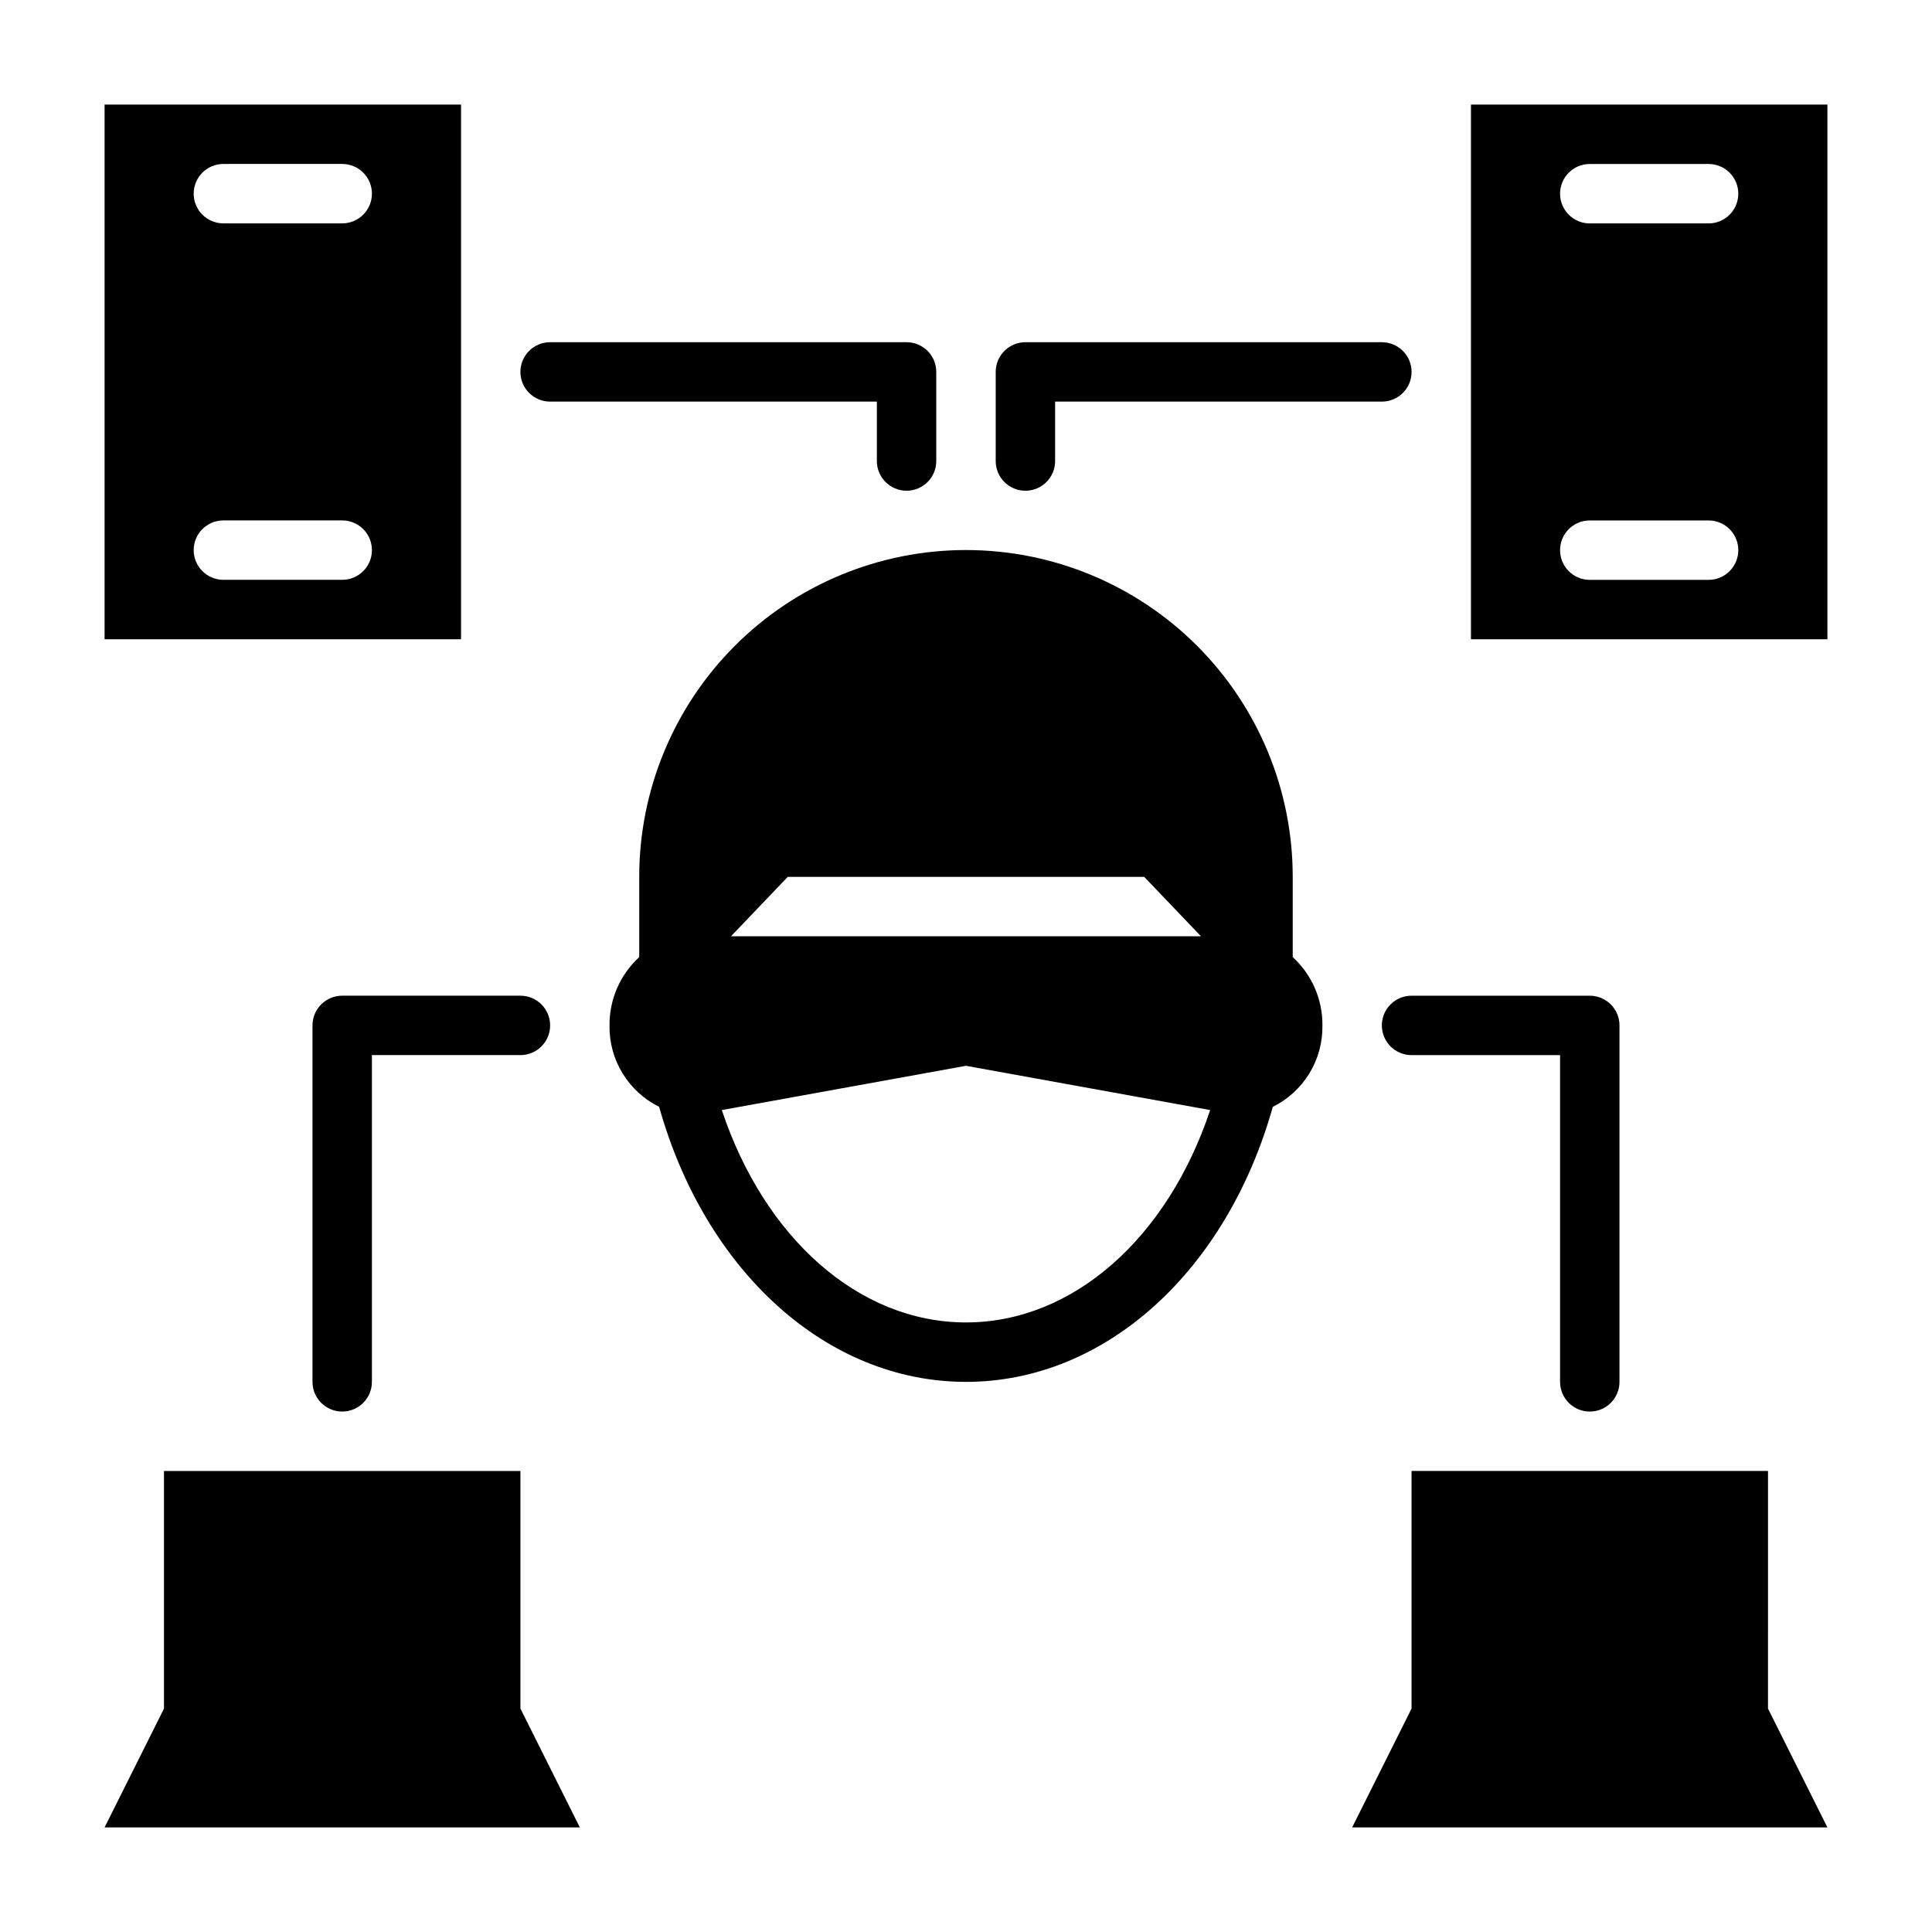
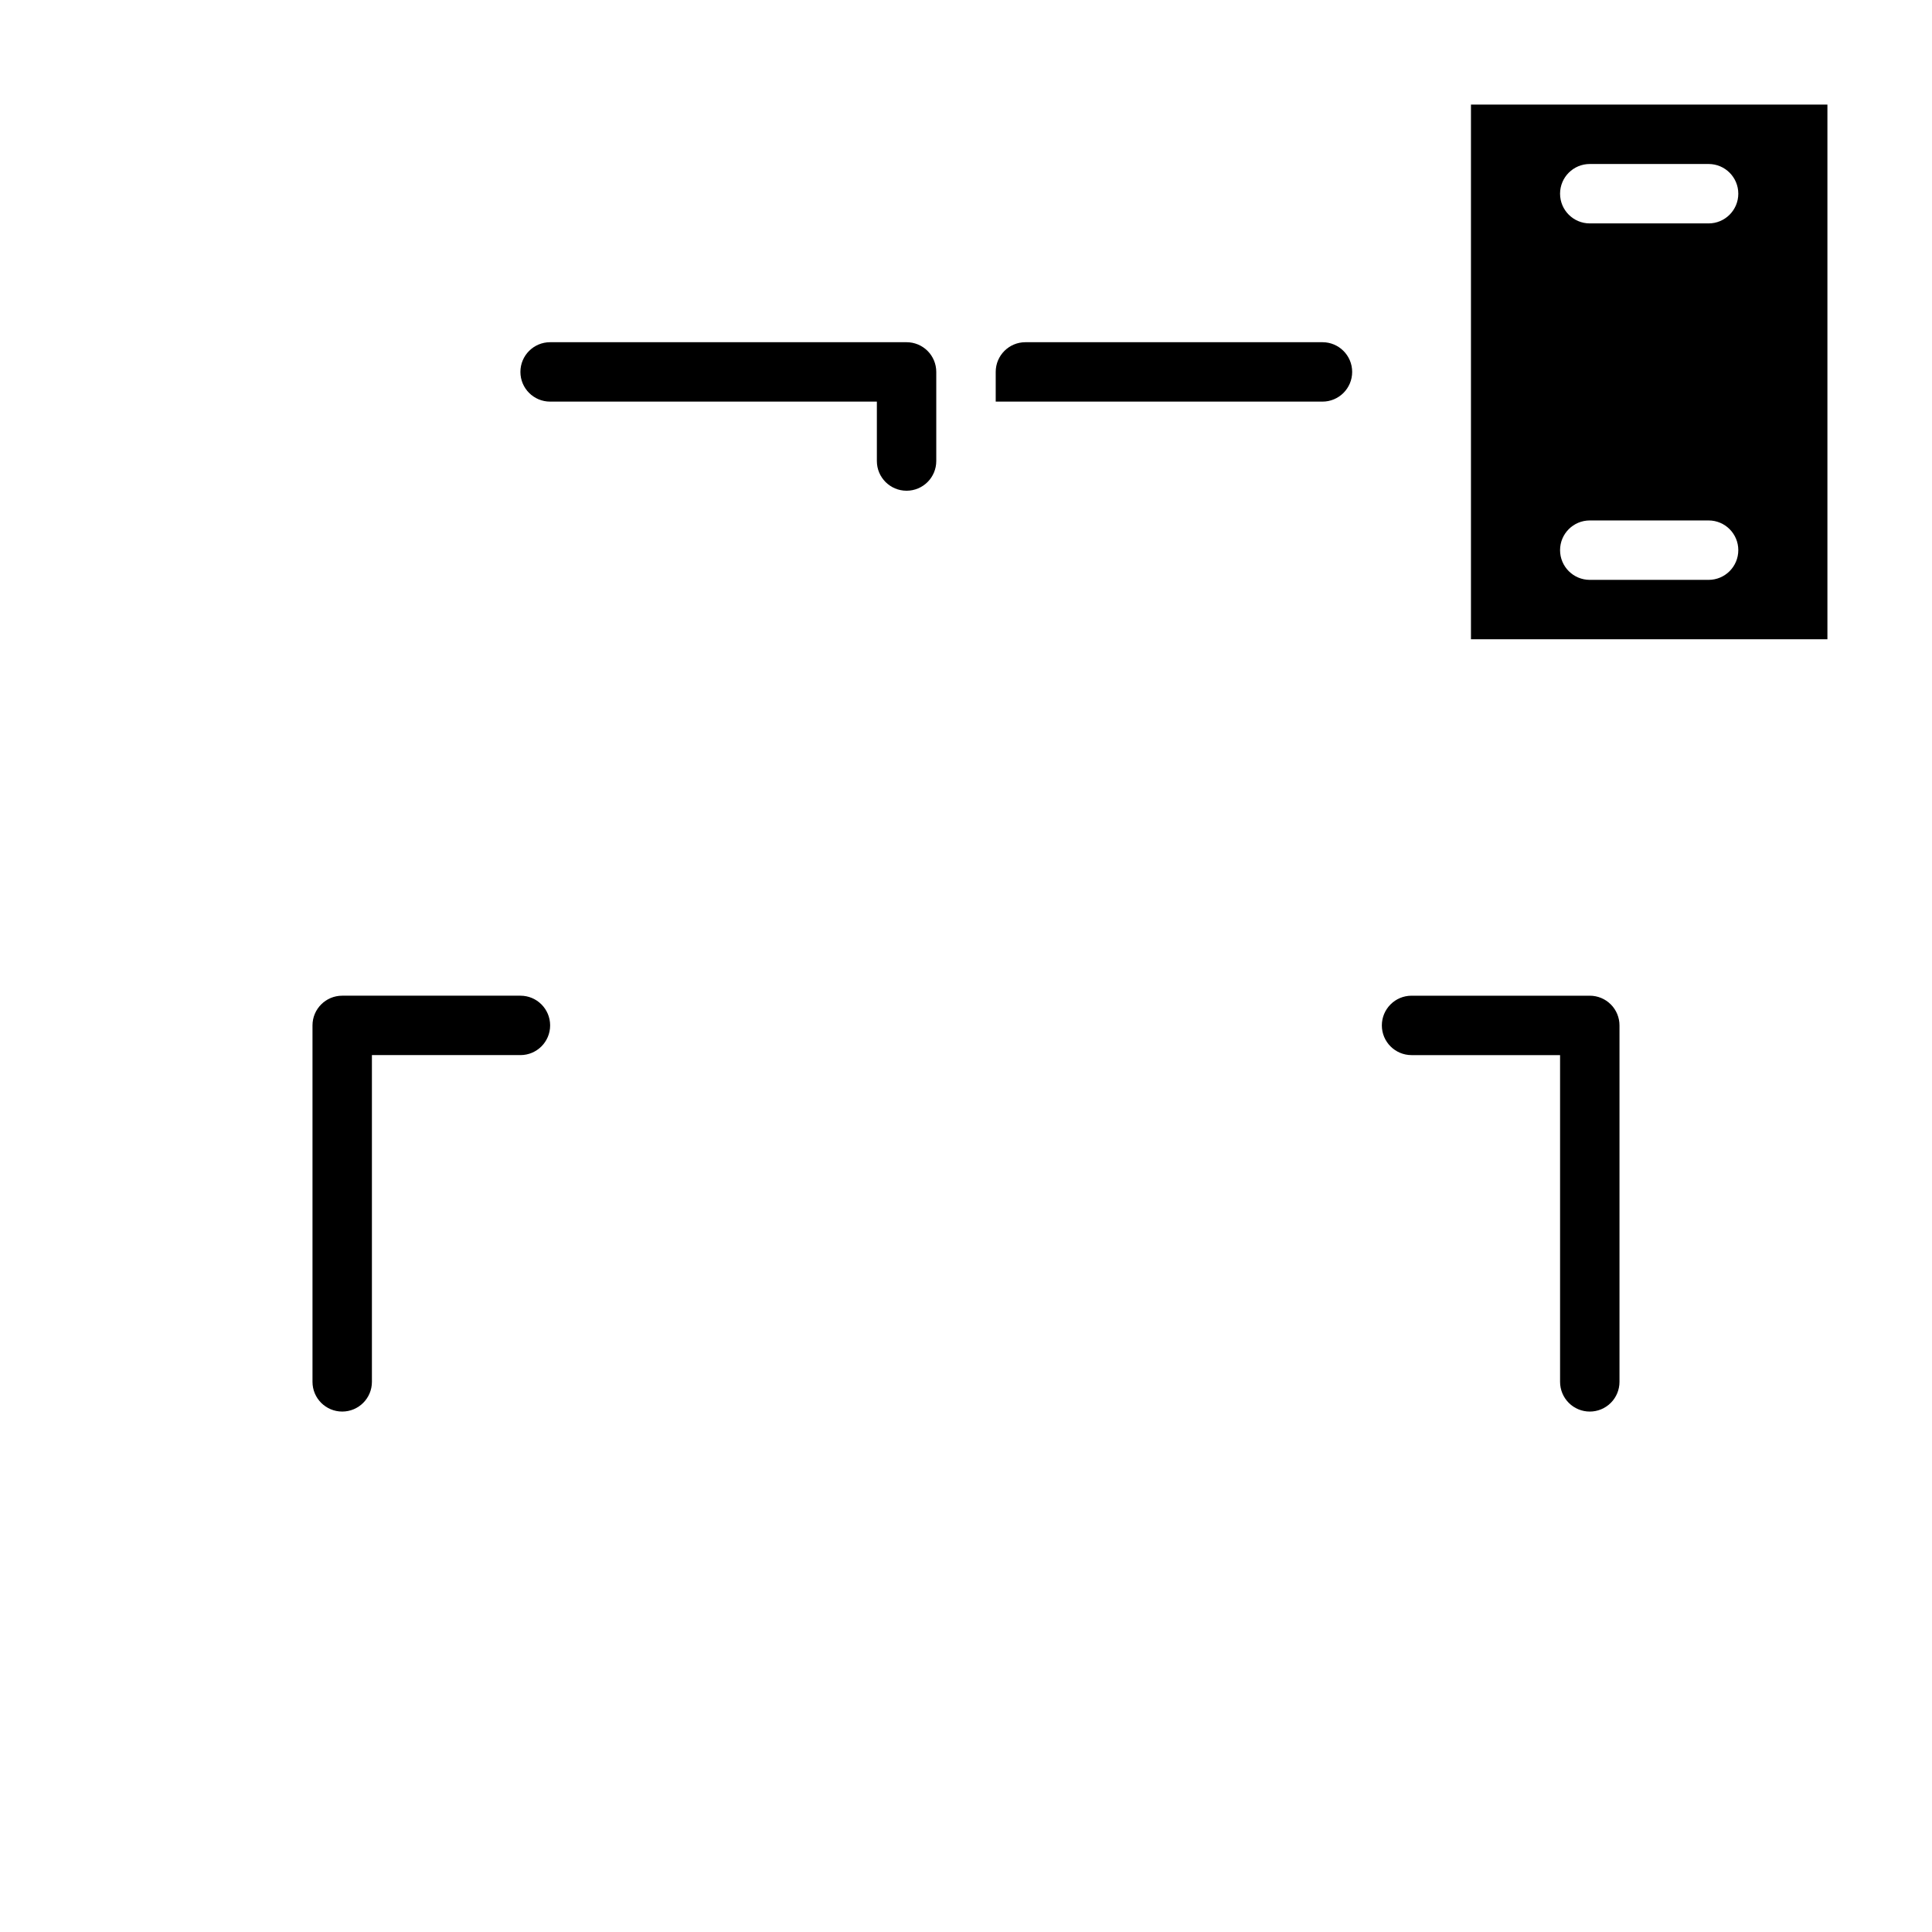
<svg xmlns="http://www.w3.org/2000/svg" fill="#000000" width="800px" height="800px" version="1.1" viewBox="144 144 512 512">
  <g>
-     <path d="m266.18 171.71h-94.465v141.7h94.465zm-31.488 125.95h-31.488c-4.348 0-7.875-3.527-7.875-7.875 0-4.348 3.527-7.871 7.875-7.871h31.488c4.348 0 7.871 3.523 7.871 7.871 0 4.348-3.523 7.875-7.871 7.875zm0-94.465h-31.488c-4.348 0-7.875-3.527-7.875-7.875 0-4.348 3.527-7.871 7.875-7.871h31.488c4.348 0 7.871 3.523 7.871 7.871 0 4.348-3.523 7.875-7.871 7.875z" />
    <path d="m533.82 313.41h94.465v-141.7h-94.465zm31.488-125.95h31.488c4.348 0 7.871 3.523 7.871 7.871 0 4.348-3.523 7.875-7.871 7.875h-31.488c-4.348 0-7.875-3.527-7.875-7.875 0-4.348 3.527-7.871 7.875-7.871zm0 94.465h31.488c4.348 0 7.871 3.523 7.871 7.871 0 4.348-3.523 7.875-7.871 7.875h-31.488c-4.348 0-7.875-3.527-7.875-7.875 0-4.348 3.527-7.871 7.875-7.871z" />
-     <path d="m281.92 596.8v-62.977h-94.465v62.977l-15.742 31.488h125.95z" />
    <path d="m565.31 518.08c2.086 0 4.09-0.828 5.566-2.305 1.477-1.477 2.305-3.481 2.305-5.566v-94.465c0-2.086-0.828-4.09-2.305-5.566-1.477-1.477-3.481-2.305-5.566-2.305h-47.234c-4.348 0-7.871 3.523-7.871 7.871 0 4.348 3.523 7.871 7.871 7.871h39.359v86.594c0 2.086 0.832 4.09 2.309 5.566 1.477 1.477 3.477 2.305 5.566 2.305z" />
    <path d="m234.69 407.87c-4.348 0-7.875 3.523-7.875 7.871v94.465c0 4.348 3.527 7.871 7.875 7.871s7.871-3.523 7.871-7.871v-86.594h39.359c4.348 0 7.871-3.523 7.871-7.871 0-4.348-3.523-7.871-7.871-7.871z" />
    <path d="m384.25 234.69h-94.465c-4.348 0-7.871 3.523-7.871 7.871s3.523 7.871 7.871 7.871h86.594v15.746c0 4.348 3.523 7.871 7.871 7.871s7.871-3.523 7.871-7.871v-23.617c0-2.09-0.828-4.09-2.305-5.566-1.477-1.477-3.477-2.305-5.566-2.305z" />
-     <path d="m510.21 234.69h-94.465c-4.348 0-7.871 3.523-7.871 7.871v23.617c0 4.348 3.523 7.871 7.871 7.871 4.348 0 7.871-3.523 7.871-7.871v-15.746h86.594c4.348 0 7.871-3.523 7.871-7.871s-3.523-7.871-7.871-7.871z" />
-     <path d="m612.54 533.82h-94.465v62.977l-15.742 31.488h125.95l-15.746-31.488z" />
-     <path d="m338.75 315.14c-16.238 16.246-25.355 38.277-25.348 61.246v21.254c-5.074 4.644-7.934 11.227-7.871 18.105-0.078 4.473 1.117 8.871 3.445 12.691 2.328 3.816 5.691 6.898 9.699 8.879 12.203 43.453 44.32 72.895 81.32 72.895s69.117-29.441 81.316-72.895c4.008-1.98 7.371-5.062 9.699-8.879 2.328-3.82 3.523-8.219 3.445-12.691 0.066-6.879-2.797-13.461-7.871-18.105v-21.254c0.008-22.973-9.113-45.004-25.352-61.25-16.242-16.246-38.273-25.371-61.242-25.371-22.973 0-45.004 9.129-61.242 25.375zm61.246 179.32c-28.418 0-53.449-22.434-64.707-56.285l64.707-11.727 64.707 11.73c-11.258 33.848-36.289 56.281-64.707 56.281zm62.27-102.34h-124.54l15.035-15.742h94.465z" />
+     <path d="m510.21 234.69h-94.465c-4.348 0-7.871 3.523-7.871 7.871v23.617v-15.746h86.594c4.348 0 7.871-3.523 7.871-7.871s-3.523-7.871-7.871-7.871z" />
  </g>
</svg>